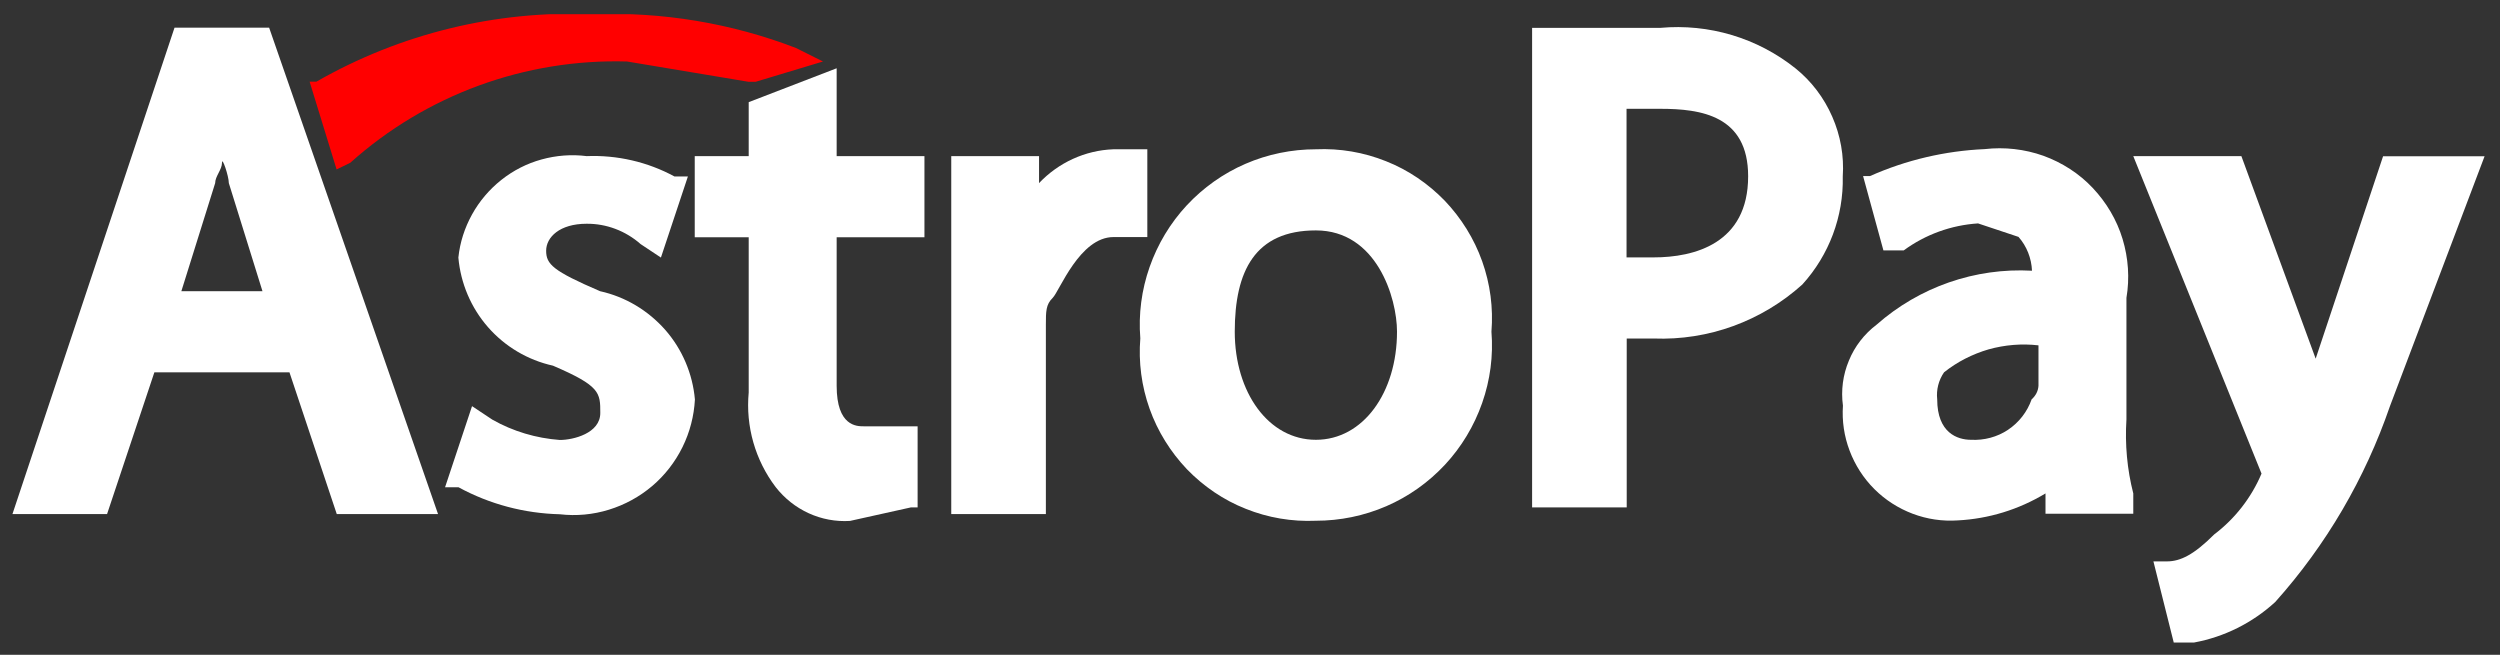
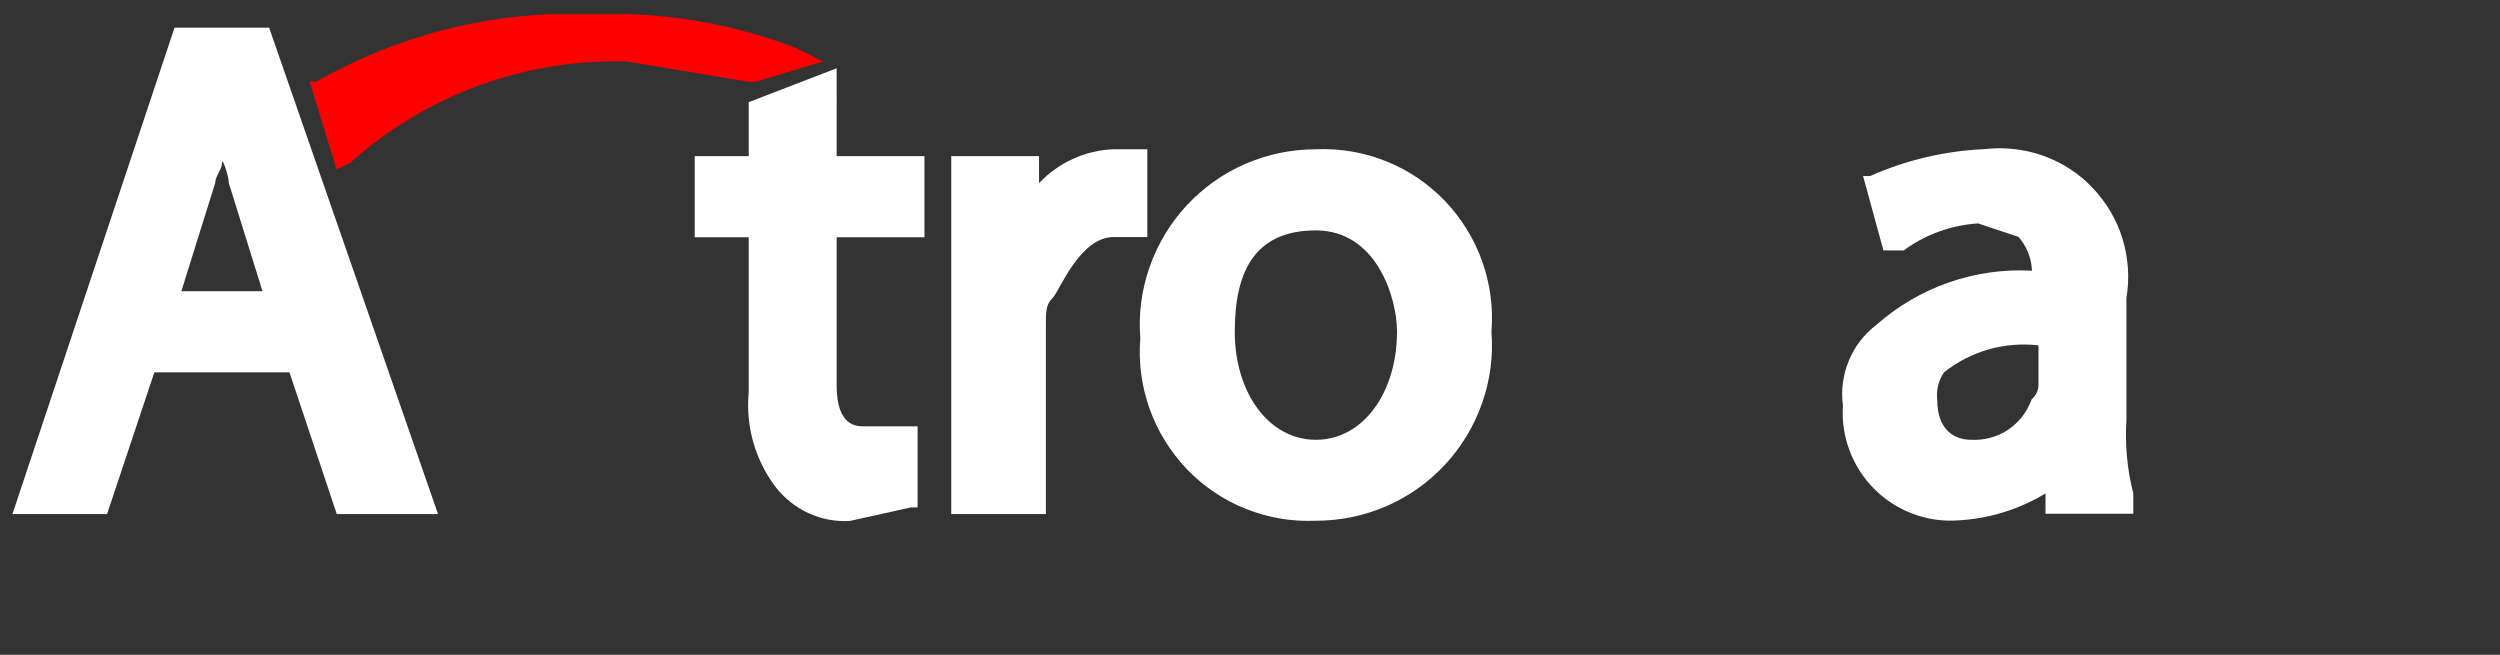
<svg xmlns="http://www.w3.org/2000/svg" xmlns:xlink="http://www.w3.org/1999/xlink" version="1.1" id="Слой_1" x="0px" y="0px" viewBox="0 0 1426.8 373.7" style="enable-background:new 0 0 1426.8 373.7;" xml:space="preserve">
  <rect x="0" y="0" width="1426.8" height="373.7" fill="#333333" stroke="none" />
  <style type="text/css">
	.st0{clip-path:url(#SVGID_00000147915490232371238490000000307094240928017314_);}
	.st1{fill:#FFFFFF;}
	.st2{fill:#FF0000;}
</style>
  <g>
    <defs>
      <rect id="SVGID_1_" x="7.1" y="8.1" width="1410.7" height="370" />
    </defs>
    <clipPath id="SVGID_00000002350132688162954430000014360587829771475379_">
      <use xlink:href="#SVGID_1_" style="overflow:visible;" />
    </clipPath>
    <g style="clip-path:url(#SVGID_00000002350132688162954430000014360587829771475379_);">
      <path class="st1" d="M99.6,15.8L7.1,293.4h54l27-80.9h77.1l27,80.9H250L153.6,15.8H99.6z M149.8,166.2h-46.3l19.3-61.7    c0-3.9,3.9-7.7,3.9-11.6s3.9,7.7,3.9,11.6L149.8,166.2z" />
-       <path class="st1" d="M342.5,166.2c-27-11.6-30.8-15.4-30.8-23.1c0-7.7,7.7-15.4,23.1-15.4c11.3-0.1,22.3,4.1,30.8,11.6l11.6,7.7    l15.4-46.3h-7.7c-15.3-8.3-32.7-12.3-50.1-11.6c-8.6-1.1-17.4-0.4-25.7,1.9c-8.4,2.3-16.2,6.3-23,11.7    c-6.8,5.4-12.5,12.1-16.7,19.7c-4.2,7.6-6.9,15.9-7.8,24.6c1.3,14.7,7.2,28.6,16.9,39.7c9.7,11.1,22.7,18.8,37.1,22    c27,11.6,27,15.4,27,27c0,11.6-15.4,15.4-23.1,15.4c-13.5-1-26.7-4.9-38.5-11.6l-11.6-7.7l-15.4,46.3h7.7    c17.8,9.7,37.6,14.9,57.8,15.4c9.4,1.1,19,0.2,28-2.6c9.1-2.8,17.5-7.4,24.7-13.5c7.2-6.1,13.1-13.7,17.3-22.2    c4.2-8.5,6.6-17.8,7.1-27.2c-1.3-14.7-7.2-28.6-16.9-39.7C369.8,177.1,356.9,169.4,342.5,166.2z" />
      <path class="st1" d="M477.4,39l-50.1,19.3v30.8h-30.8v46.3h30.8V224c-1.8,19.3,3.7,38.6,15.4,54c5,6.4,11.4,11.5,18.8,14.9    c7.4,3.4,15.5,4.9,23.6,4.4l34.7-7.7h3.9v-46.3h-30.8c-3.9,0-15.4,0-15.4-23.1v-84.8h50.1V89.1h-50.1V39z" />
      <path class="st1" d="M654.7,85.2h-19.3c-16.1,0.6-31.3,7.6-42.4,19.3V89.1h-50.1v204.3h54V185.4c0-7.7,0-11.6,3.9-15.4    c3.9-3.9,15.4-34.7,34.7-34.7h19.3V85.2z" />
      <path class="st1" d="M751,85.2c-13.8,0-27.5,2.8-40.2,8.3c-12.7,5.5-24.1,13.6-33.5,23.7c-9.4,10.1-16.6,22.1-21.2,35.2    c-4.6,13.1-6.4,26.9-5.3,40.7c-1.1,13.6,0.7,27.3,5.3,40.2c4.6,12.9,11.9,24.6,21.3,34.5c9.5,9.8,20.9,17.6,33.6,22.6    c12.7,5.1,26.3,7.4,40,6.8c13.8,0,27.5-2.8,40.2-8.3c12.7-5.5,24.1-13.6,33.5-23.7c9.4-10.1,16.6-22.1,21.2-35.2    c4.6-13.1,6.4-26.9,5.3-40.7c1.1-13.6-0.7-27.3-5.3-40.2c-4.6-12.9-11.9-24.6-21.3-34.5c-9.5-9.8-20.9-17.6-33.6-22.6    C778.3,86.9,764.7,84.6,751,85.2L751,85.2z M797.3,189.3C797.3,224,778,251,751,251c-27,0-46.3-27-46.3-61.7s11.6-57.8,46.3-57.8    S797.3,170,797.3,189.3z" />
-       <path class="st1" d="M1024.7,39c-21.8-17.4-49.4-25.6-77.1-23.1h-73.2v273.7h54v-96.4h15.4c31.2,1.2,61.6-9.9,84.8-30.8    c15.3-16.8,23.6-38.9,23.1-61.7c0.8-11.7-1.3-23.4-6-34.1C1041,55.8,1033.8,46.3,1024.7,39z M997.7,100.6    c0,38.5-30.8,46.3-54,46.3h-15.4V62.1h19.3C970.7,62.1,997.7,65.9,997.7,100.6z" />
      <path class="st1" d="M1213.6,239.4V170c1.9-11.2,1.1-22.7-2.2-33.6c-3.3-10.9-9.2-20.8-17-29.1s-17.5-14.5-28.2-18.4    c-10.7-3.8-22.2-5.1-33.5-3.8c-22.6,1-44.8,6.2-65.5,15.4h-3.9l11.6,42.4h11.6c12.4-9.1,27.1-14.4,42.4-15.4l23.1,7.7    c4.7,5.3,7.4,12.2,7.7,19.3c-32.5-1.8-64.3,9.3-88.7,30.8c-7,5.3-12.5,12.4-15.8,20.5c-3.4,8.1-4.6,17-3.4,25.7    c-0.6,8.8,0.7,17.5,3.8,25.7c3.1,8.2,7.9,15.7,14.1,21.9c6.2,6.2,13.7,11,21.9,14.1c8.2,3.1,17,4.4,25.7,3.8    c17.7-0.9,34.9-6.2,50.1-15.4v11.6h50.1v-11.6C1214,267.9,1212.7,253.6,1213.6,239.4L1213.6,239.4z M1124.9,251    c-7.7,0-19.3-3.9-19.3-23.1c-0.6-5.4,0.8-10.9,3.9-15.4c7.5-6,16.2-10.4,25.4-13.1c9.3-2.6,19-3.4,28.5-2.3v23.1    c-0.2,3-1.6,5.7-3.9,7.7c-2.5,7.1-7.2,13.2-13.5,17.4C1139.9,249.4,1132.4,251.4,1124.9,251z" />
-       <path class="st1" d="M1360.1,89.1l-38.5,115.6l-42.4-115.6h-61.7l73.2,181.2c-5.8,13.7-15.1,25.7-27,34.7l0,0    c-11.6,11.6-19.3,15.4-27,15.4h-7.7l11.6,46.3h11.6c17.3-3.2,33.3-11.2,46.3-23.1c29.1-32.5,51.3-70.5,65.5-111.8l54-142.6H1360.1    z" />
      <path class="st2" d="M199.9,92.9c43.3-38.8,99.9-59.5,158-57.8l69.4,11.6h3.9l38.5-11.6l-15.4-7.7C417.4,13.2,378.1,6.7,338.6,8.1    c-55.3-2.3-110,11-158,38.5h-3.9l15.4,50.1L199.9,92.9z" />
    </g>
  </g>
</svg>